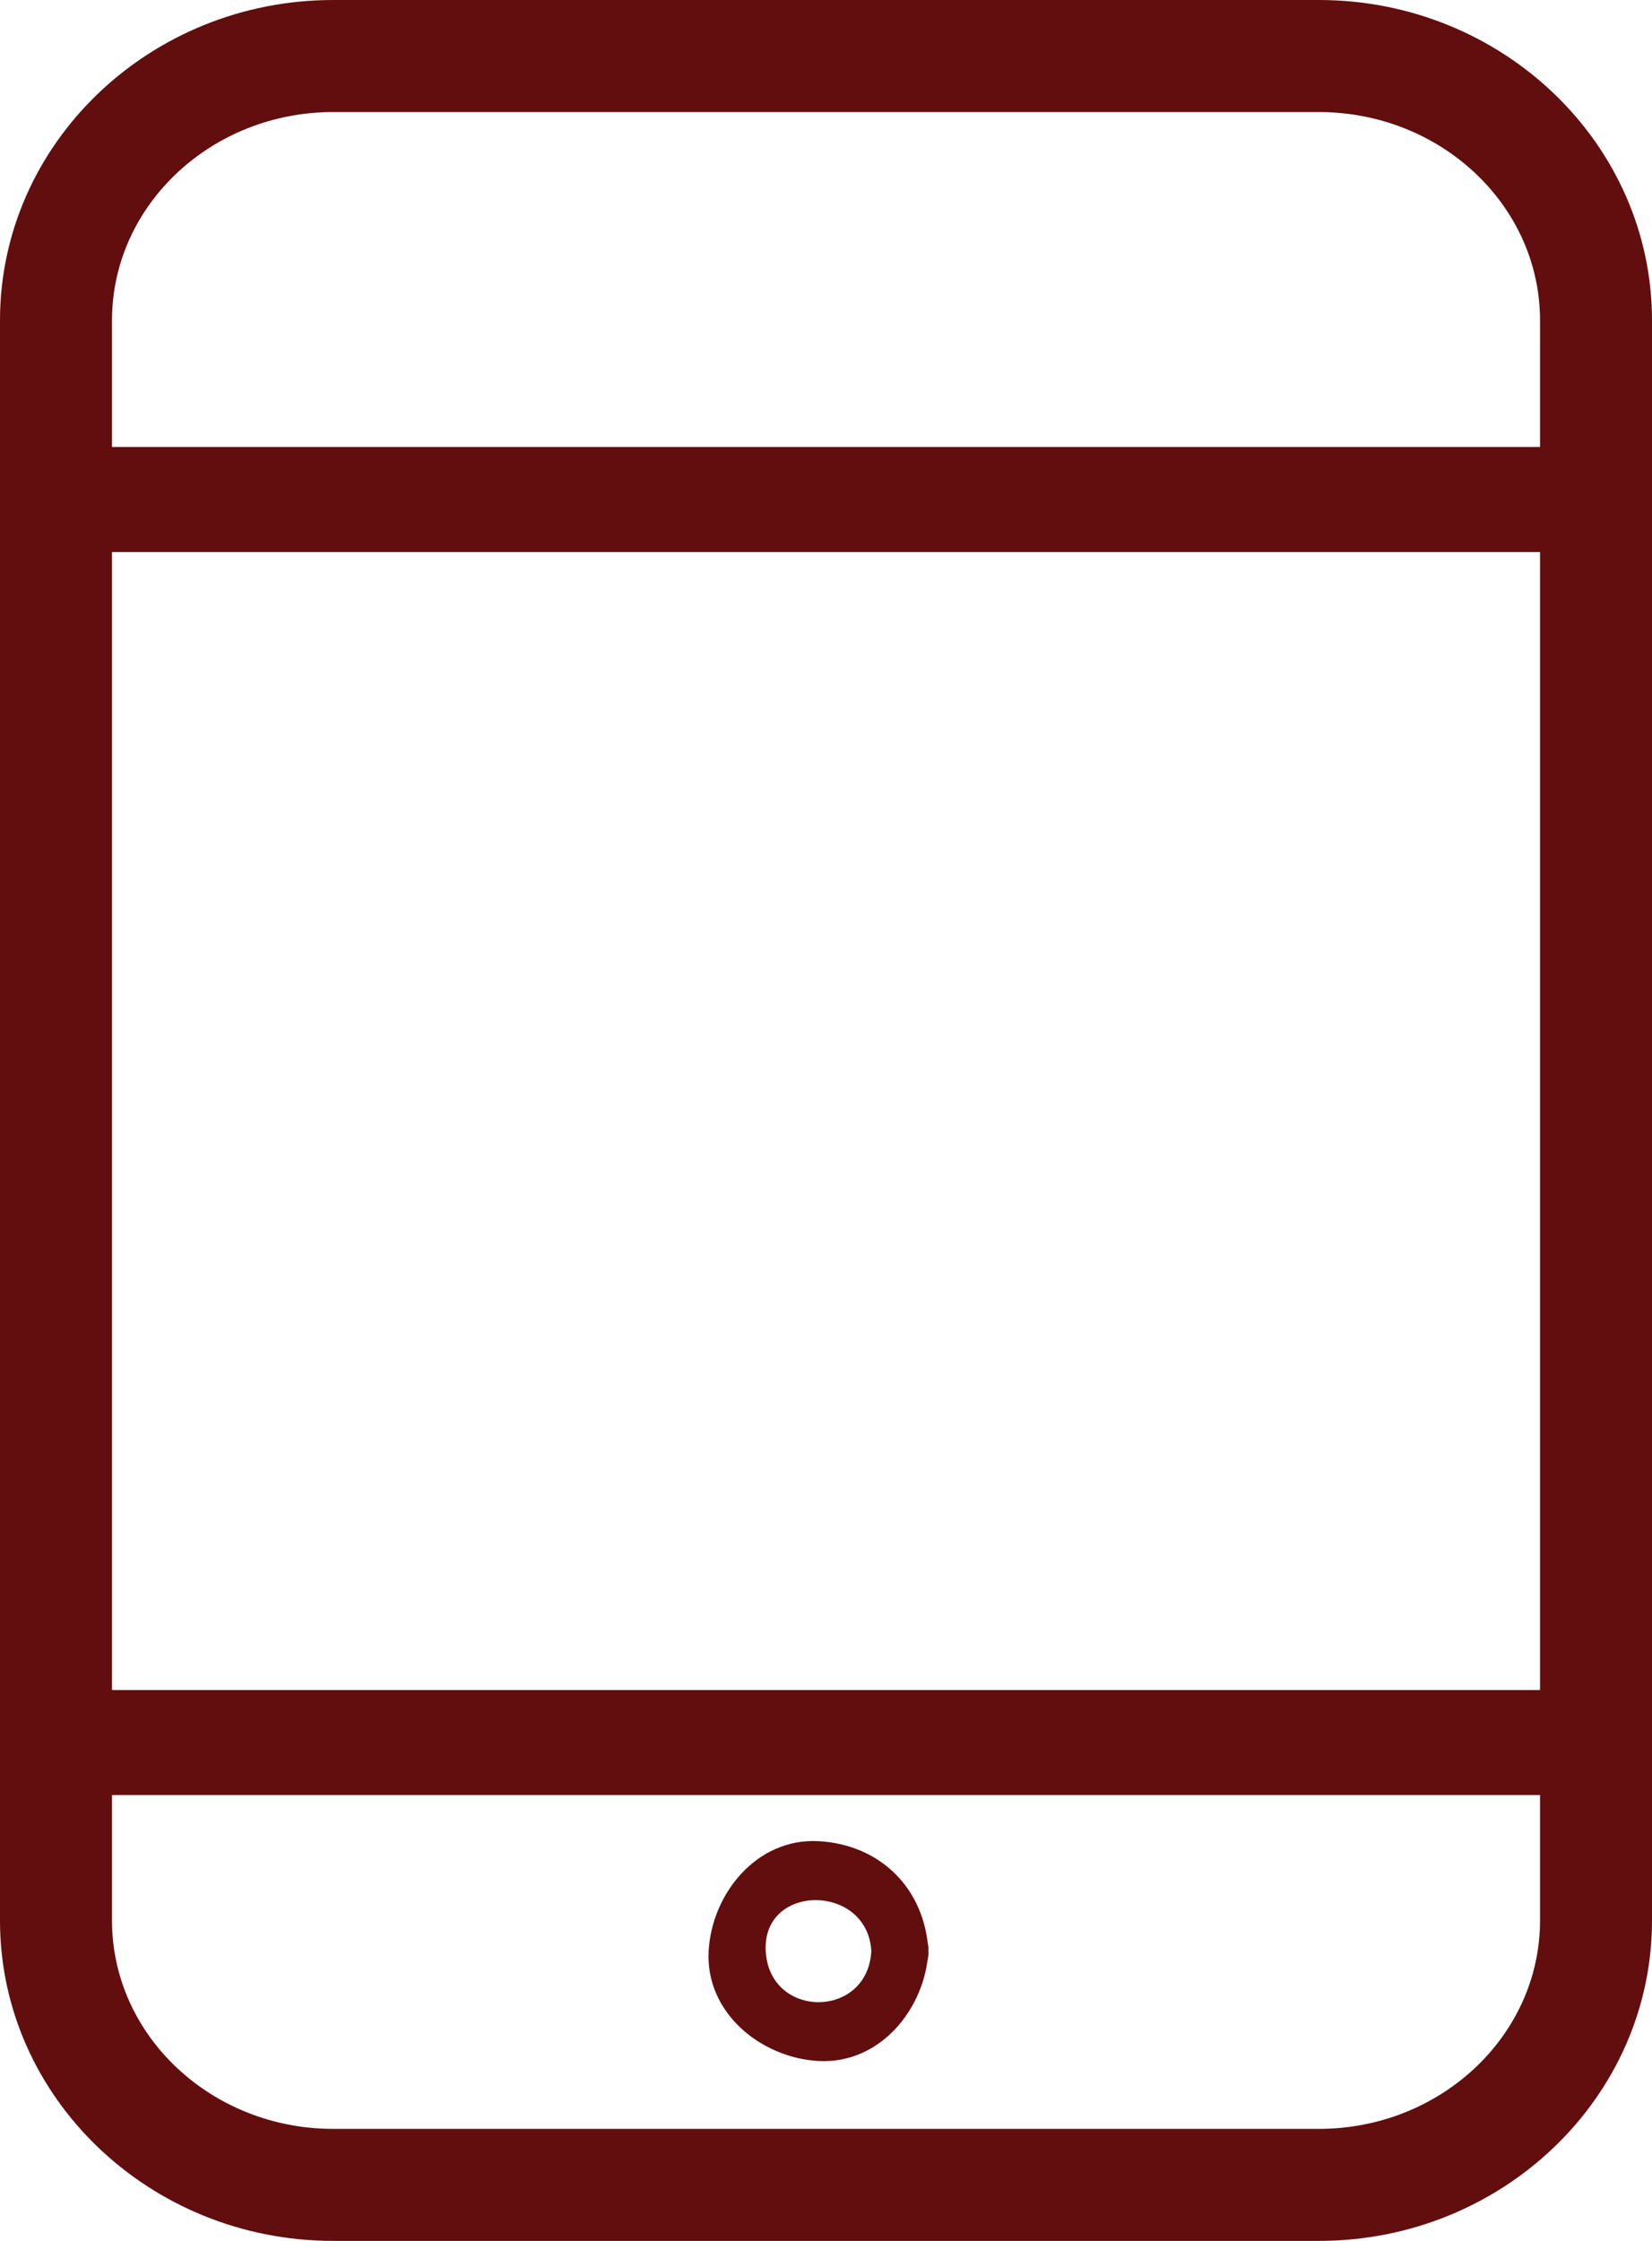
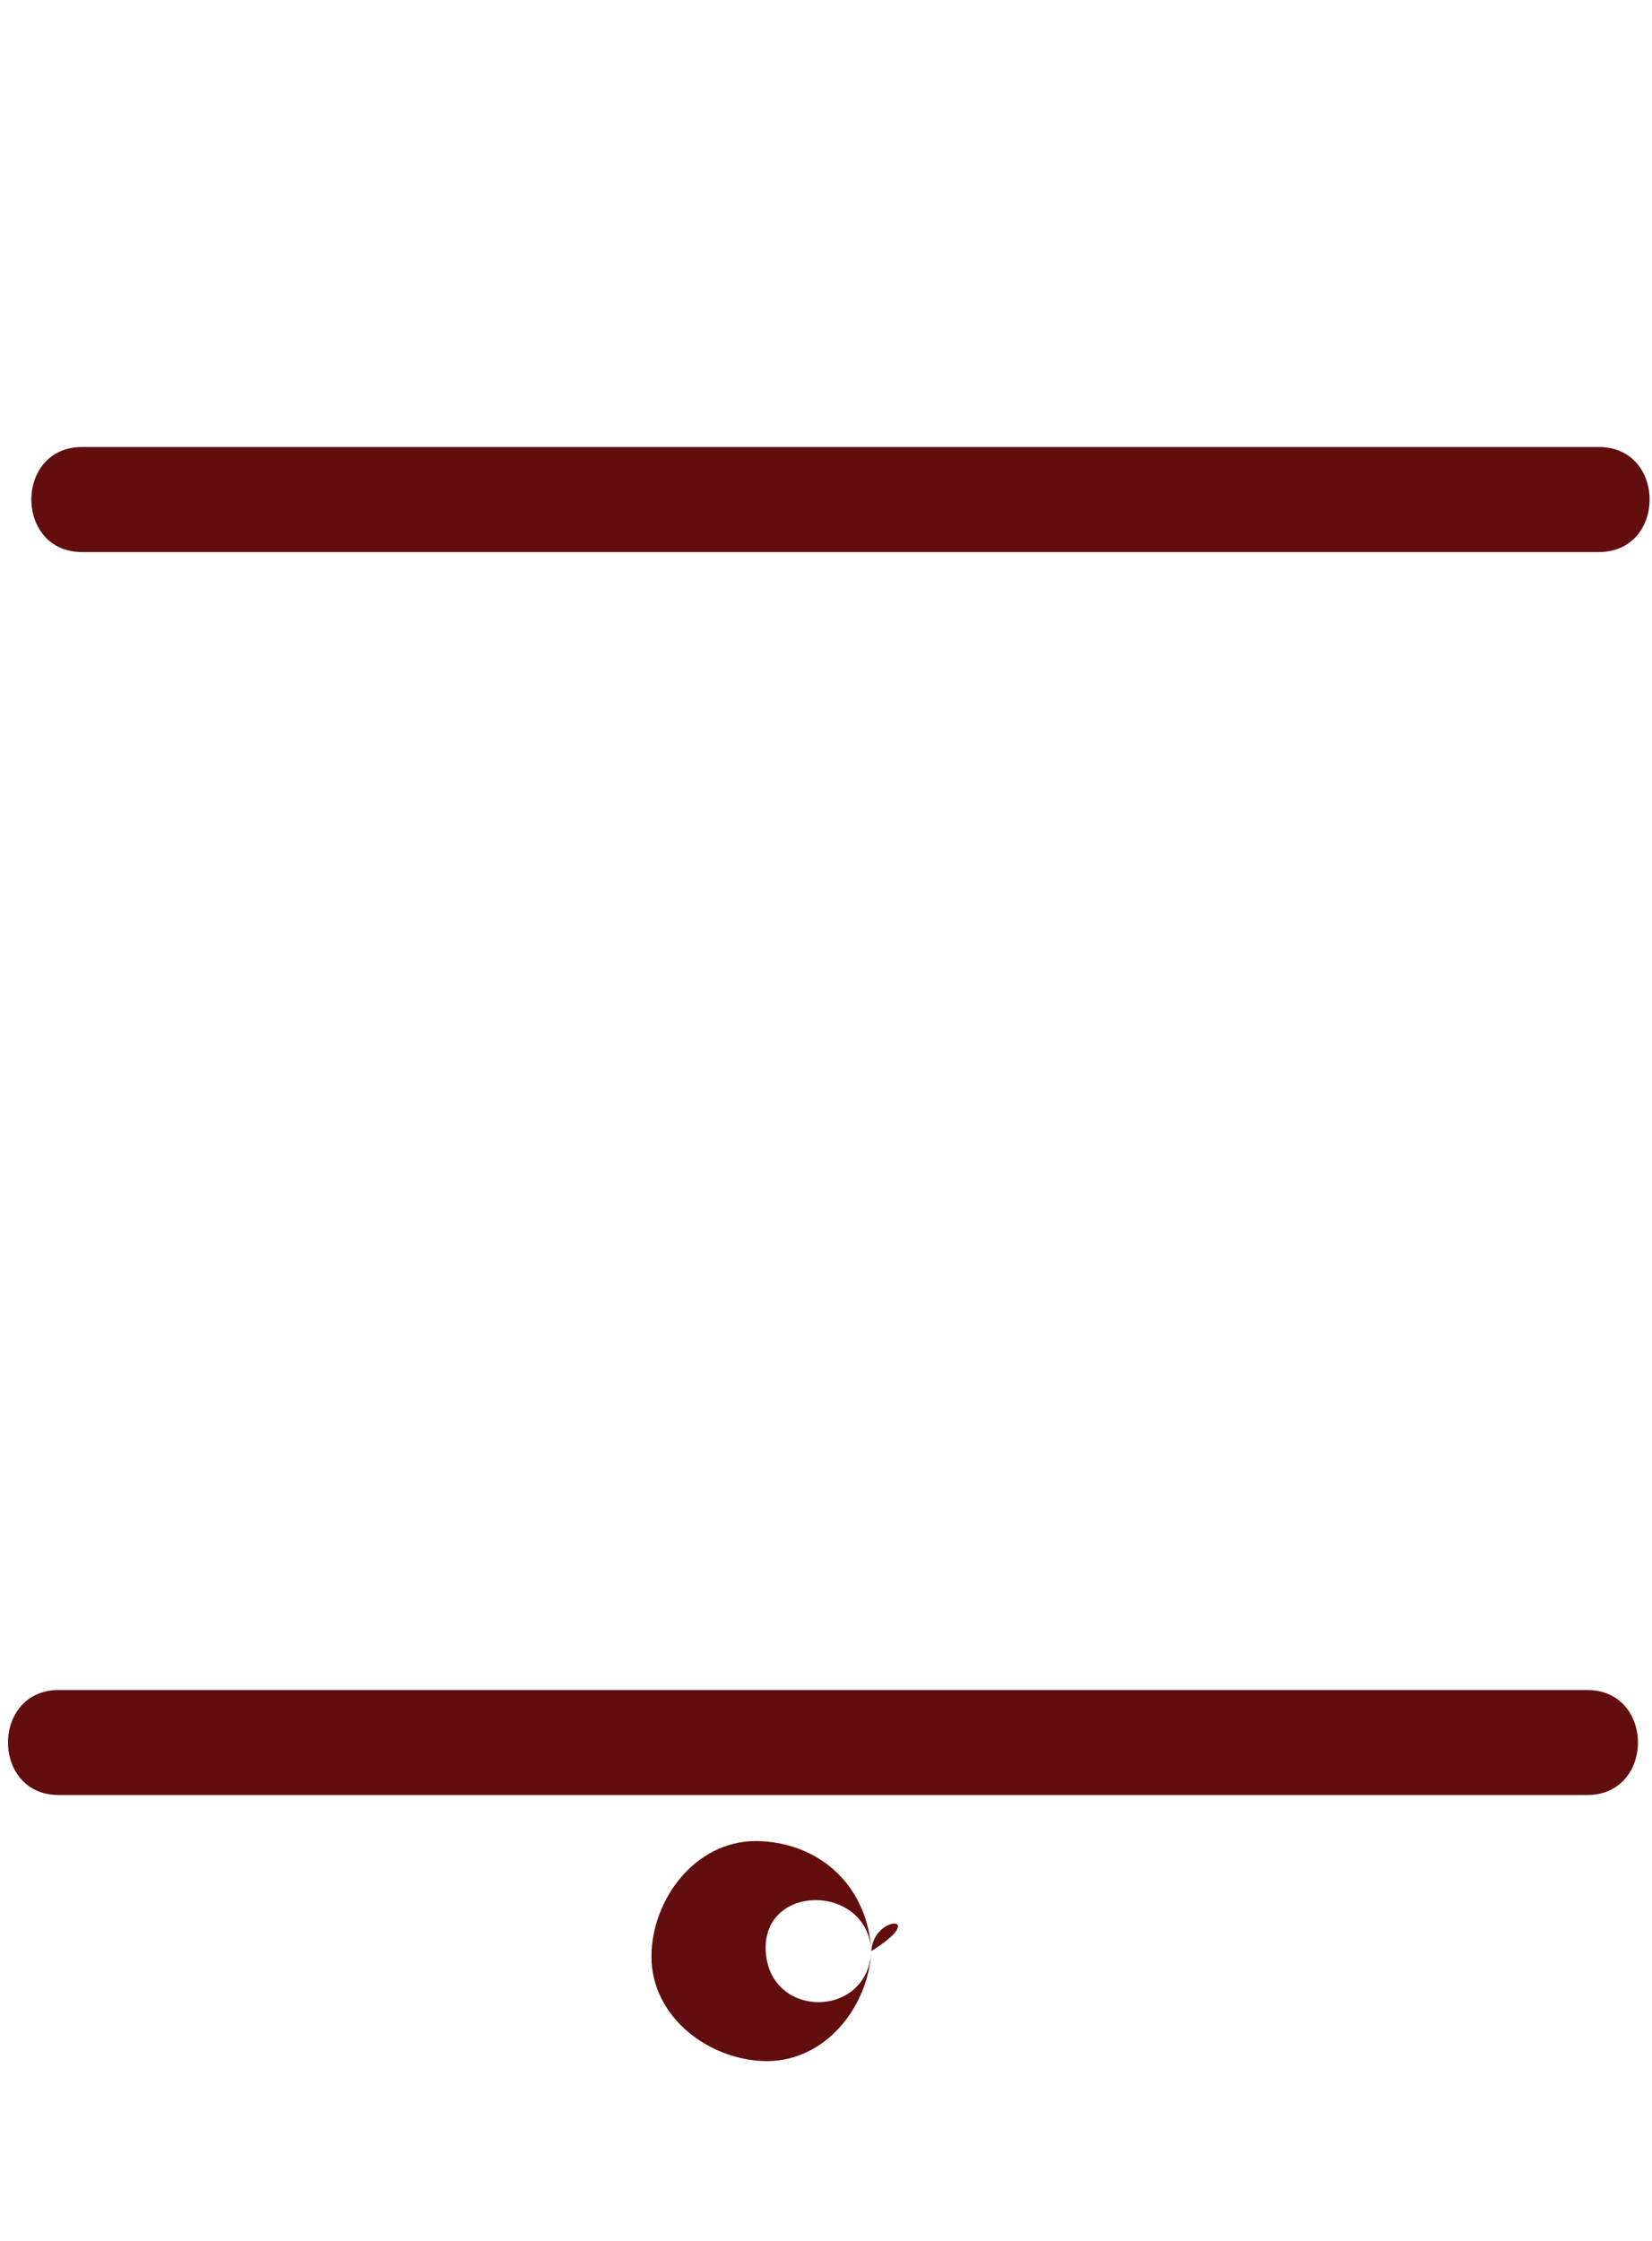
<svg xmlns="http://www.w3.org/2000/svg" version="1.1" x="0px" y="0px" viewBox="0 0 294.998 400" enable-background="new 0 0 294.998 400" xml:space="preserve" style="fill: rgb(0, 0, 0);">
  <g id="__id209_smnkjilu13">
    <g id="__id210_smnkjilu13">
-       <path d="M155.591,348.273c-0.654,12.15-18.197,12.15-18.854,0C136.082,336.107,154.938,336.175,155.591,348.273    c0.352,6.535,10.547,6.572,10.193,0c-0.6-11.092-8.532-19.026-19.621-19.625c-11.065-0.599-19.07,9.431-19.62,19.625    c-0.597,11.063,9.429,19.065,19.62,19.615c11.062,0.598,19.072-9.425,19.621-19.615    C166.138,341.698,155.942,341.734,155.591,348.273z" style="fill: rgb(98, 14, 14);" />
+       <path d="M155.591,348.273c-0.654,12.15-18.197,12.15-18.854,0C136.082,336.107,154.938,336.175,155.591,348.273    c-0.6-11.092-8.532-19.026-19.621-19.625c-11.065-0.599-19.07,9.431-19.62,19.625    c-0.597,11.063,9.429,19.065,19.62,19.615c11.062,0.598,19.072-9.425,19.621-19.615    C166.138,341.698,155.942,341.734,155.591,348.273z" style="fill: rgb(98, 14, 14);" />
      <path d="M14.664,98.542c90.277,0,180.56,0,270.837,0c12.091,0,12.091-18.75,0-18.75c-90.277,0-180.56,0-270.837,0    C2.573,79.792,2.573,98.542,14.664,98.542L14.664,98.542z" style="fill: rgb(98, 14, 14);" />
      <path d="M10.498,320.415c90.974,0,181.948,0,272.92,0c12.091,0,12.091-18.75,0-18.75c-90.974,0-181.946,0-272.92,0    C-1.593,301.665-1.593,320.415,10.498,320.415L10.498,320.415z" style="fill: rgb(98, 14, 14);" />
-       <path d="M235.5,400h-176C26.691,400,0,374.352,0,342.828V57.175C0,25.65,26.691,0,59.501,0h176    c32.807,0,59.497,25.65,59.497,57.175v285.653C294.998,374.352,268.306,400,235.5,400z M59.501,20.001    c-21.781,0-39.5,16.675-39.5,37.173v285.653c0,20.495,17.718,37.176,39.5,37.176h176c21.777,0,39.501-16.681,39.501-37.176V57.175    c0-20.499-17.724-37.173-39.501-37.173L59.501,20.001L59.501,20.001z" style="fill: rgb(98, 14, 14);" />
    </g>
  </g>
</svg>